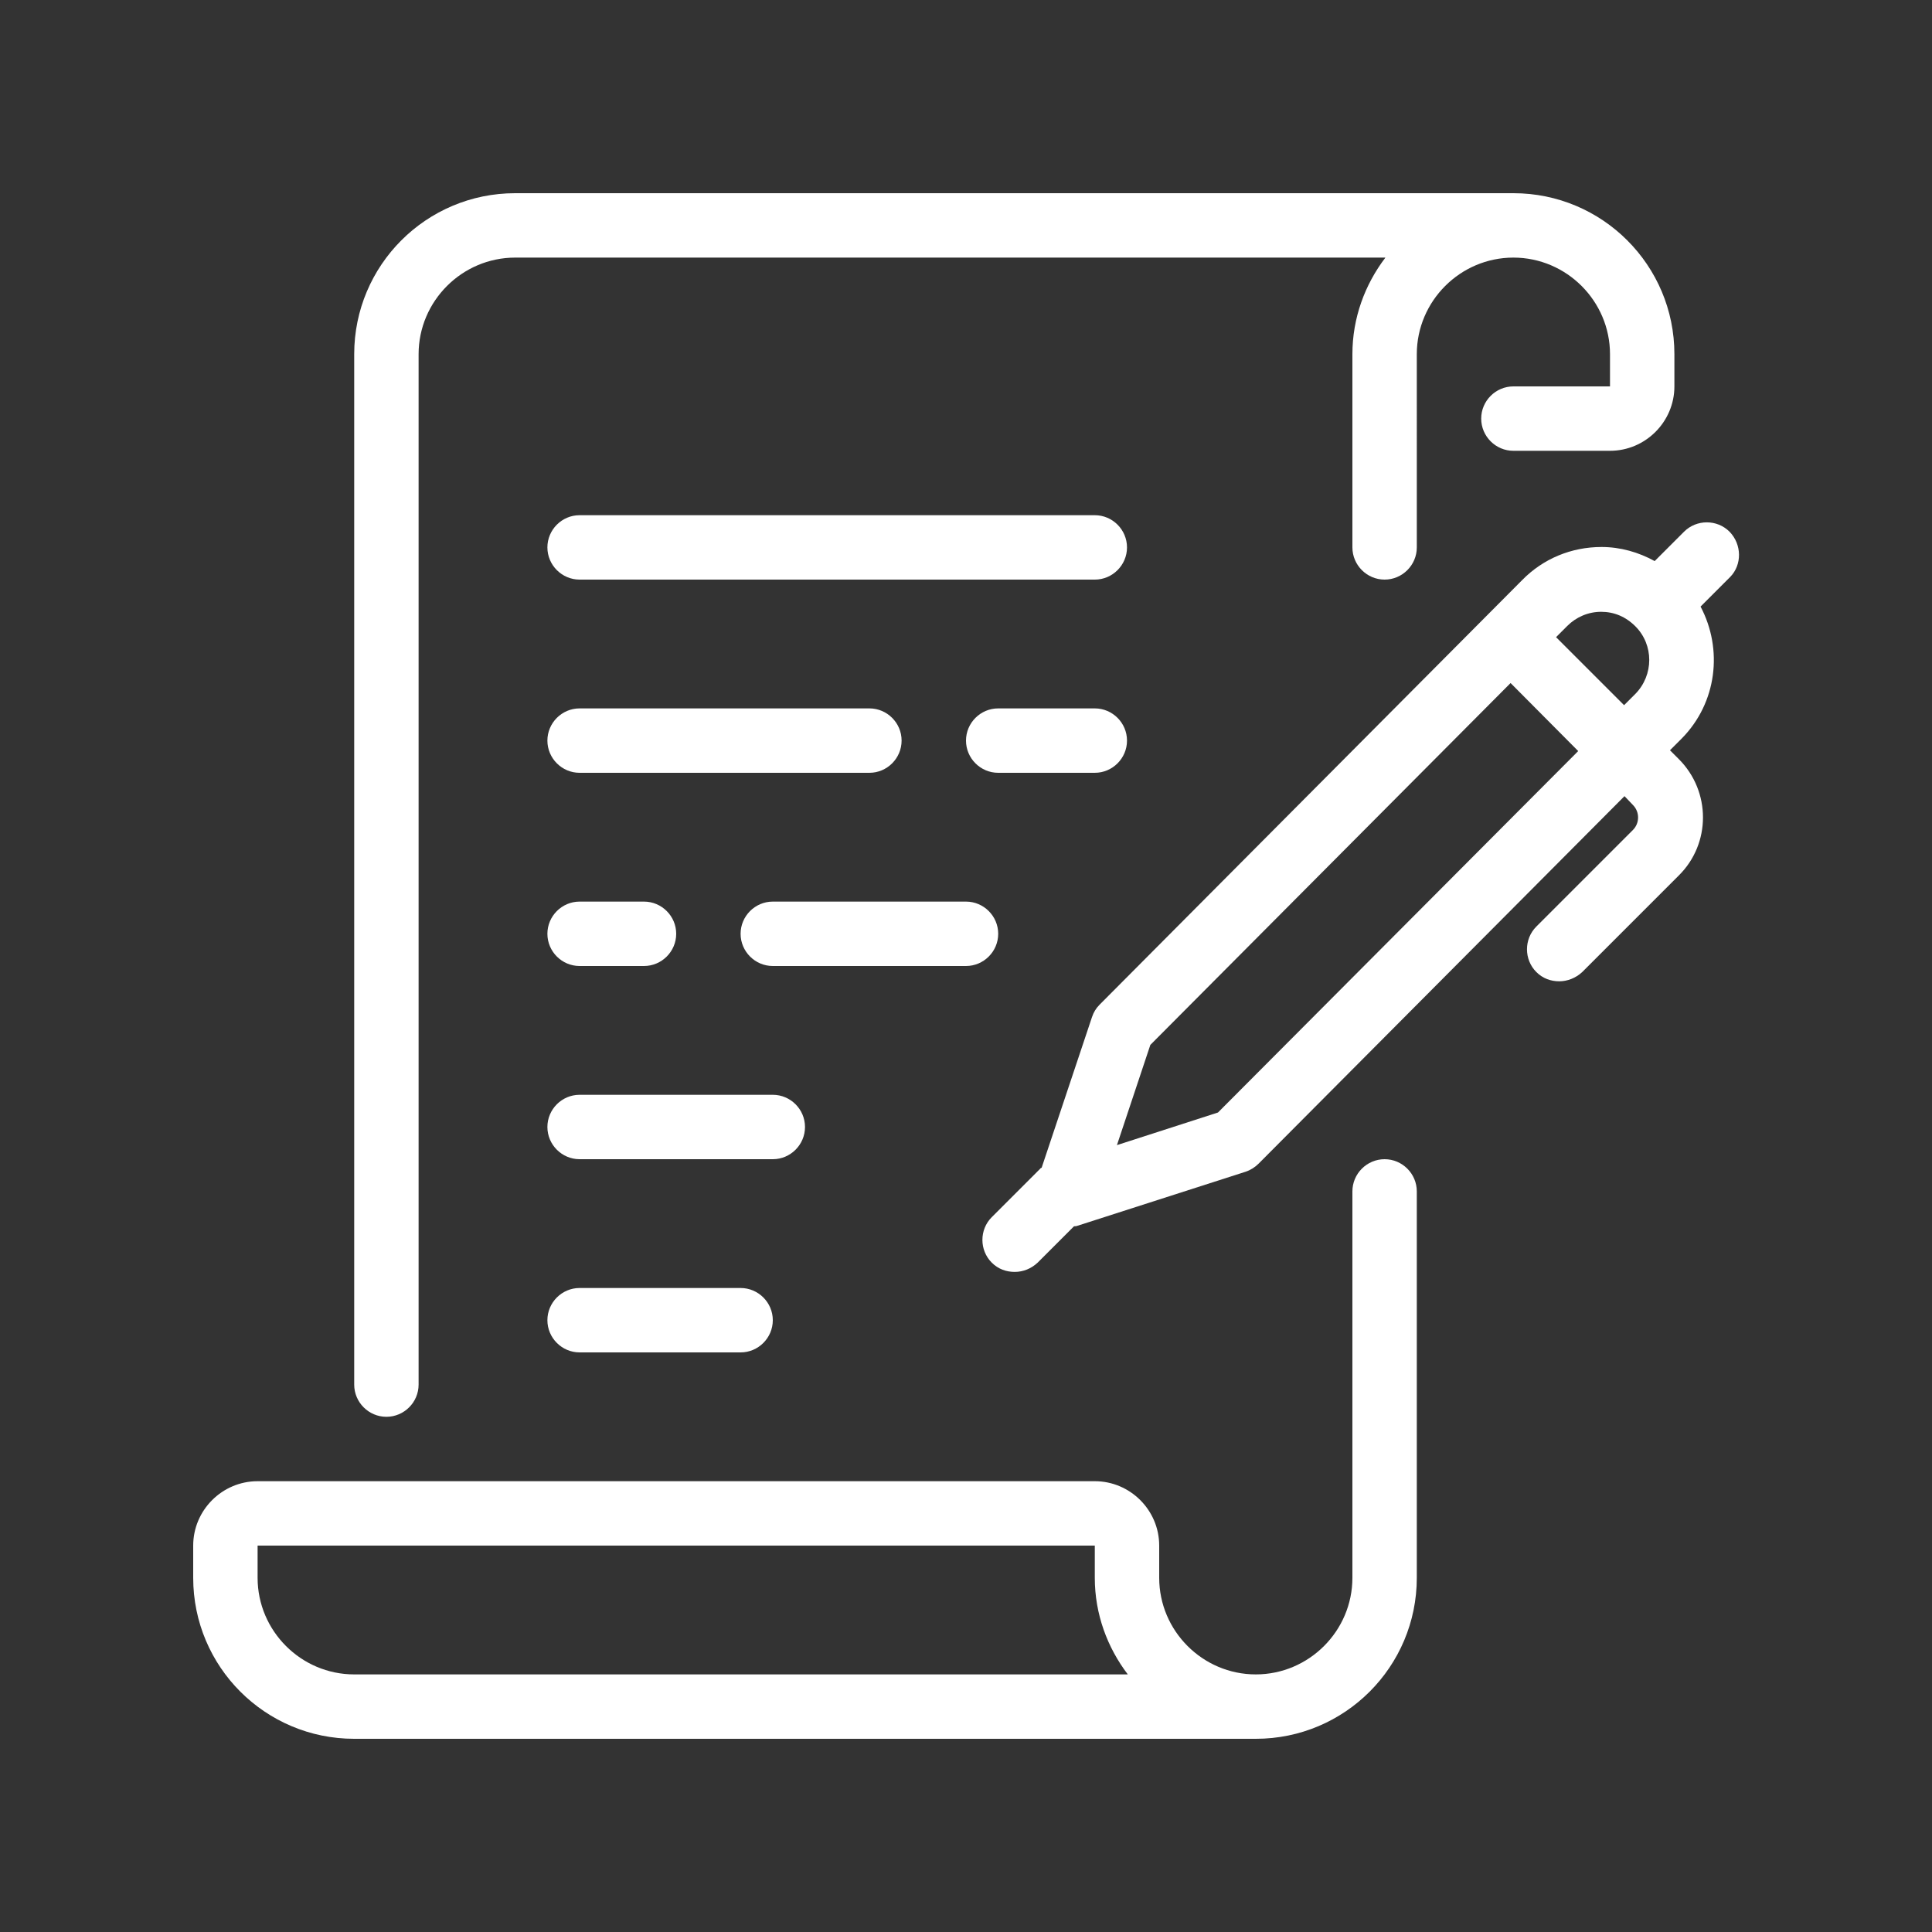
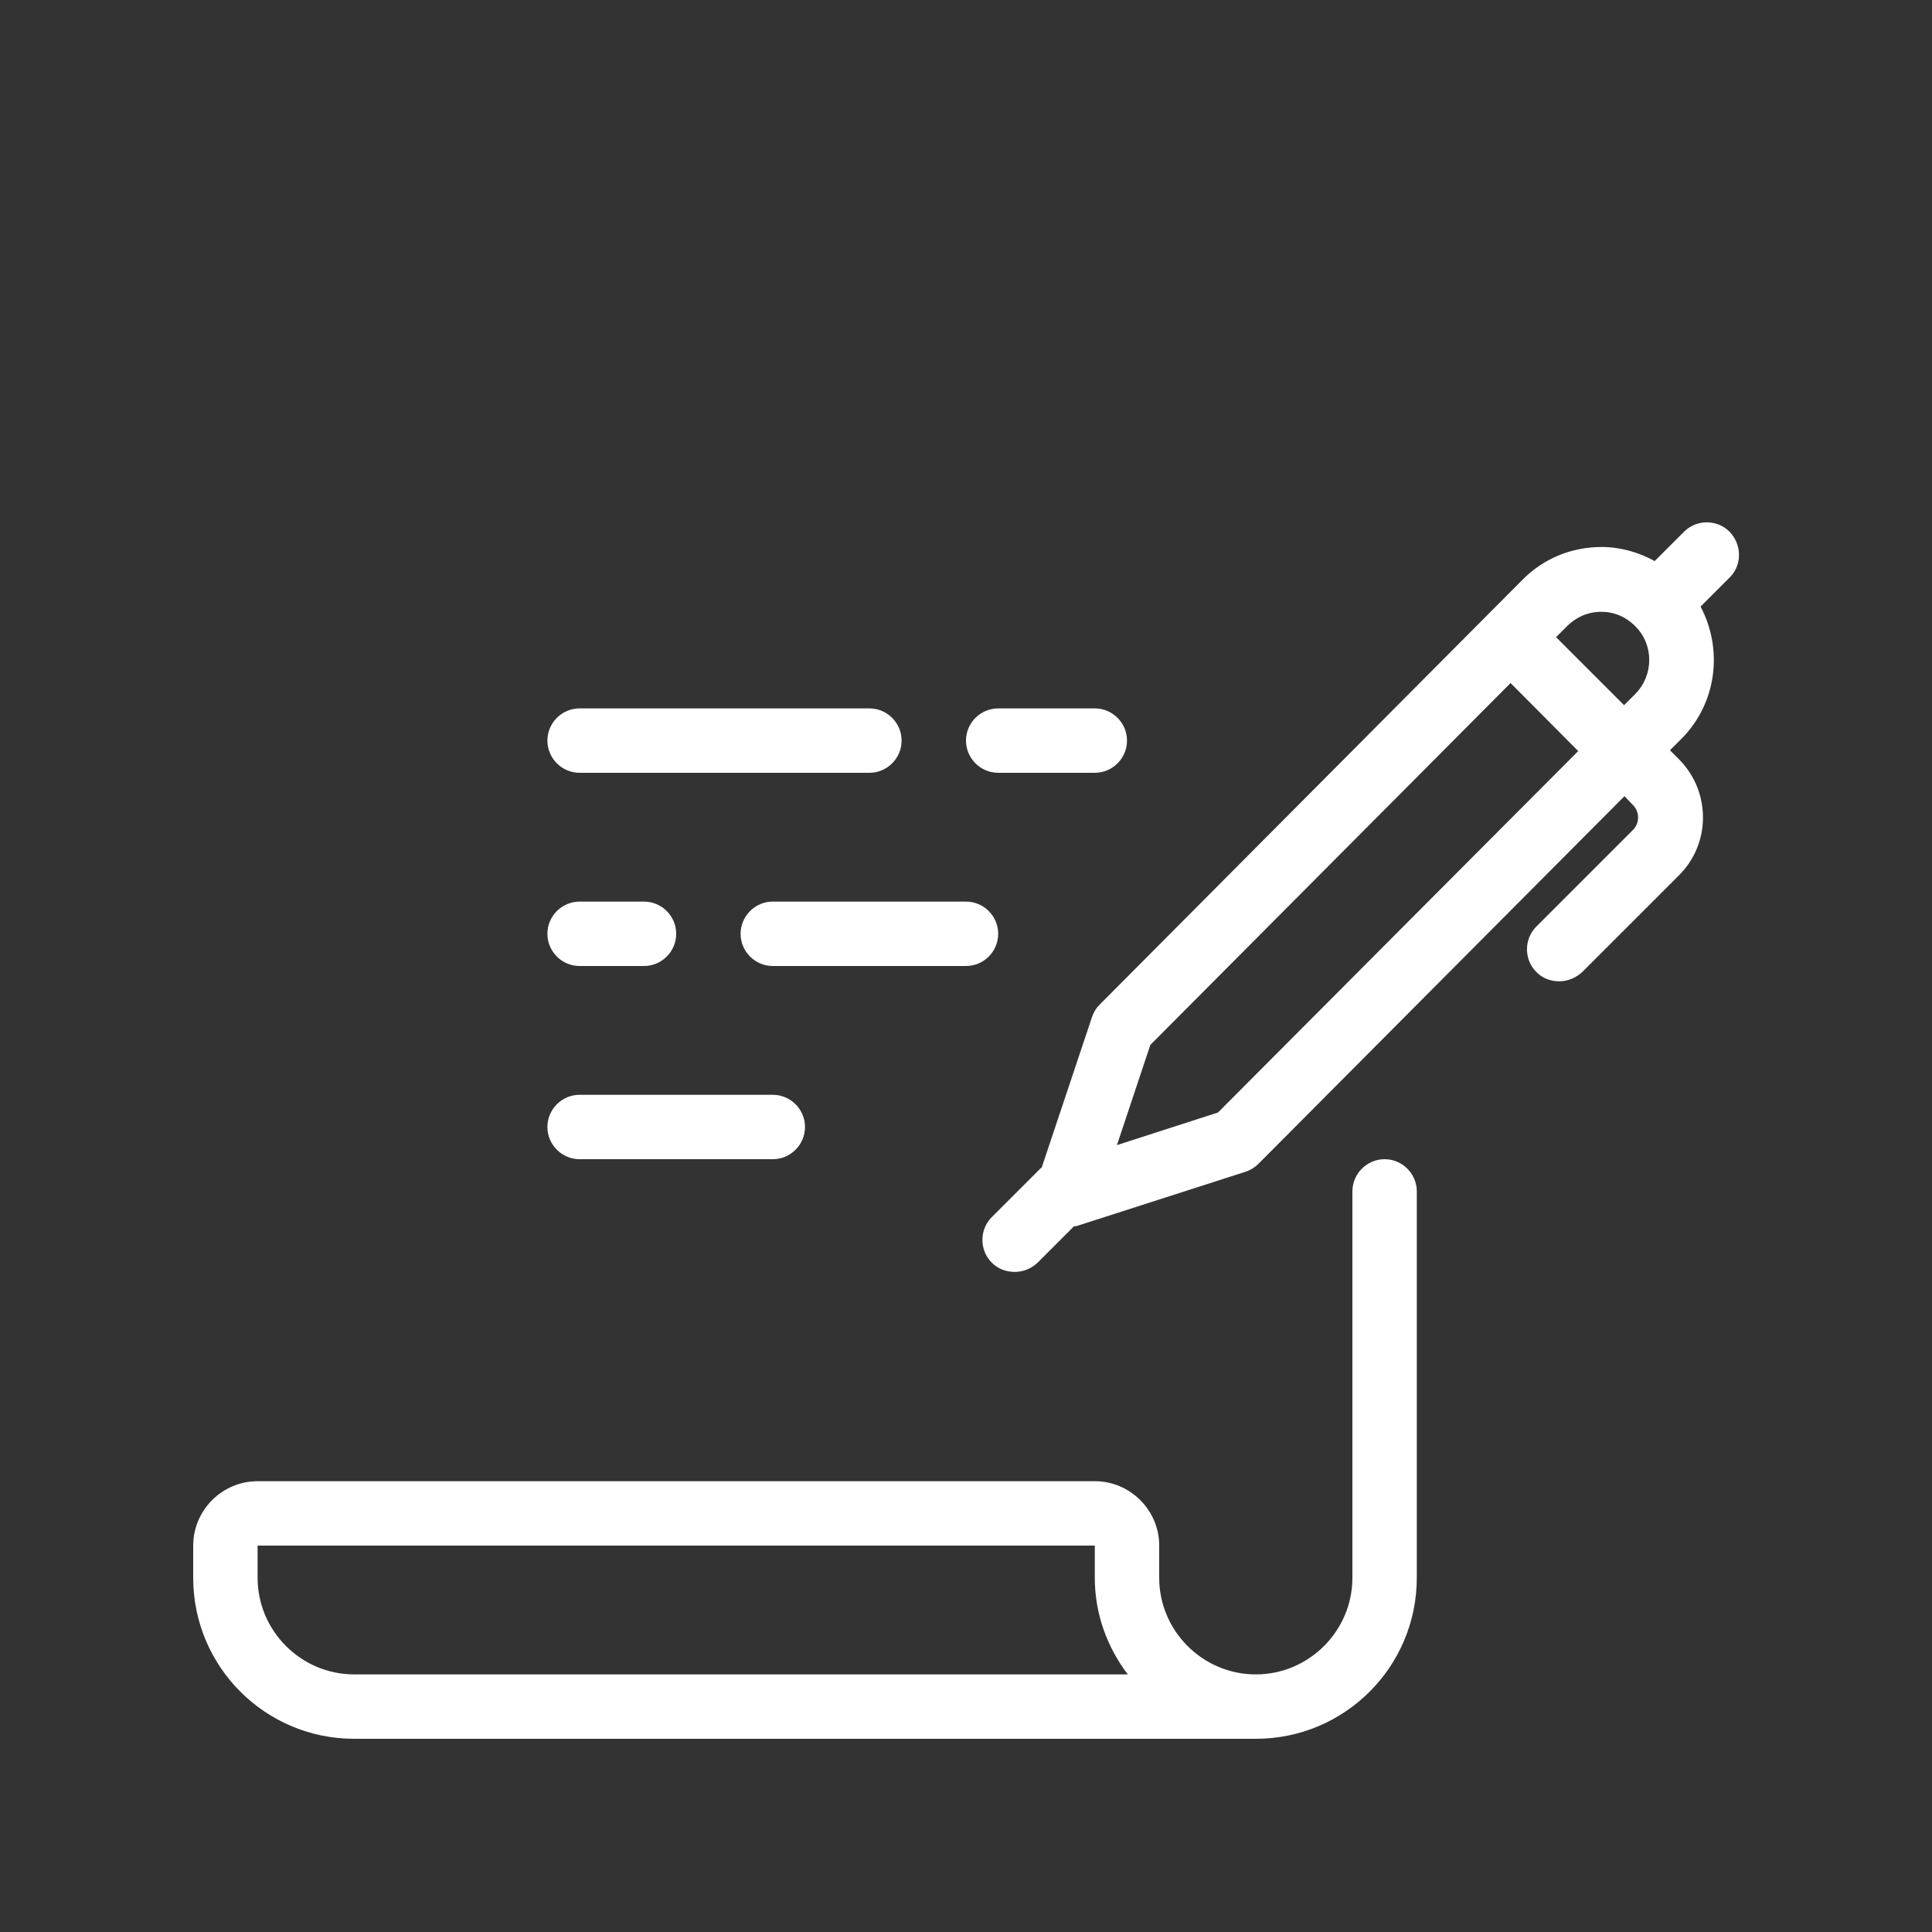
<svg xmlns="http://www.w3.org/2000/svg" version="1.1" id="レイヤー_1" x="0px" y="0px" viewBox="0 0 48 48" style="enable-background:new 0 0 48 48;" xml:space="preserve">
  <rect x="0" y="0" width="48" height="48" fill="#333333" stroke="none" />
  <style type="text/css">
	.st0{fill:#FFFFFF;}
</style>
  <g>
-     <path class="st0" d="M9.6,35.2c0.44,0,0.8-0.36,0.8-0.8V8.8c0-1.32,1.08-2.4,2.4-2.4h21.62c-0.51,0.67-0.82,1.5-0.82,2.4v4.8   c0,0.44,0.36,0.8,0.8,0.8s0.8-0.36,0.8-0.8V8.8c0-1.32,1.08-2.4,2.4-2.4c1.32,0,2.4,1.08,2.4,2.4v0.8h-2.4   c-0.44,0-0.8,0.36-0.8,0.8c0,0.44,0.36,0.8,0.8,0.8H40c0.88,0,1.6-0.72,1.6-1.6V8.8c0-2.21-1.79-4-4-4H12.8c-2.21,0-4,1.79-4,4   v25.6C8.8,34.84,9.16,35.2,9.6,35.2z" />
    <path class="st0" d="M34.4,28.8c-0.44,0-0.8,0.36-0.8,0.8v9.6c0,1.32-1.08,2.4-2.4,2.4s-2.4-1.08-2.4-2.4v-0.8   c0-0.88-0.72-1.6-1.6-1.6H6.4c-0.88,0-1.6,0.72-1.6,1.6v0.8c0,2.21,1.79,4,4,4h22.4c2.21,0,4-1.79,4-4v-9.6   C35.2,29.16,34.84,28.8,34.4,28.8z M6.4,39.2v-0.8h20.8v0.8c0,0.9,0.31,1.73,0.82,2.4H8.8C7.48,41.6,6.4,40.52,6.4,39.2z" />
-     <path class="st0" d="M14.4,32c-0.44,0-0.8,0.36-0.8,0.8s0.36,0.8,0.8,0.8h4c0.44,0,0.8-0.36,0.8-0.8S18.84,32,18.4,32H14.4z" />
    <path class="st0" d="M20,28c0-0.44-0.36-0.8-0.8-0.8h-4.8c-0.44,0-0.8,0.36-0.8,0.8c0,0.44,0.36,0.8,0.8,0.8h4.8   C19.64,28.8,20,28.44,20,28z" />
    <path class="st0" d="M14.4,24H16c0.44,0,0.8-0.36,0.8-0.8c0-0.44-0.36-0.8-0.8-0.8h-1.6c-0.44,0-0.8,0.36-0.8,0.8   C13.6,23.64,13.96,24,14.4,24z" />
    <path class="st0" d="M14.4,19.2h7.2c0.44,0,0.8-0.36,0.8-0.8c0-0.44-0.36-0.8-0.8-0.8h-7.2c-0.44,0-0.8,0.36-0.8,0.8   C13.6,18.84,13.96,19.2,14.4,19.2z" />
-     <path class="st0" d="M27.2,12.8H14.4c-0.44,0-0.8,0.36-0.8,0.8c0,0.44,0.36,0.8,0.8,0.8h12.8c0.44,0,0.8-0.36,0.8-0.8   C28,13.16,27.64,12.8,27.2,12.8z" />
    <path class="st0" d="M27.2,19.2c0.44,0,0.8-0.36,0.8-0.8c0-0.44-0.36-0.8-0.8-0.8h-2.4c-0.44,0-0.8,0.36-0.8,0.8   c0,0.44,0.36,0.8,0.8,0.8H27.2z" />
    <path class="st0" d="M24.8,23.2c0-0.44-0.36-0.8-0.8-0.8h-4.8c-0.44,0-0.8,0.36-0.8,0.8c0,0.44,0.36,0.8,0.8,0.8H24   C24.44,24,24.8,23.64,24.8,23.2z" />
    <path class="st0" d="M42.97,13.21c-0.31-0.31-0.82-0.31-1.13,0l-0.73,0.73c-0.4-0.22-0.85-0.35-1.32-0.35c0,0,0,0,0,0   c-0.75,0-1.45,0.29-1.97,0.82L27.32,24.96c-0.09,0.09-0.15,0.19-0.19,0.31l-1.25,3.74c-0.01,0.01-0.03,0.01-0.04,0.03l-1.2,1.2   c-0.31,0.31-0.31,0.82,0,1.13c0.16,0.16,0.36,0.23,0.57,0.23s0.41-0.08,0.57-0.23l0.9-0.9c0.02-0.01,0.04,0,0.07-0.01l4.2-1.35   c0.12-0.04,0.23-0.11,0.32-0.2l9.09-9.13L40.57,20c0.17,0.17,0.17,0.45,0,0.62l-2.4,2.4c-0.31,0.31-0.31,0.82,0,1.13   c0.16,0.16,0.36,0.23,0.57,0.23c0.2,0,0.41-0.08,0.57-0.23l2.4-2.4c0.8-0.79,0.8-2.09,0-2.89l-0.22-0.22l0.29-0.29   c0.88-0.89,1.03-2.22,0.47-3.28l0.74-0.74C43.28,14.03,43.28,13.53,42.97,13.21z M30.26,27.64l-2.51,0.81l0.83-2.49l8.95-8.99   l1.68,1.69L30.26,27.64z M38.66,15.83l0.28-0.28c0.22-0.22,0.52-0.35,0.84-0.35h0c0.32,0,0.61,0.12,0.85,0.36   c0.46,0.46,0.46,1.21,0,1.68l-0.28,0.28L38.66,15.83z" />
  </g>
</svg>